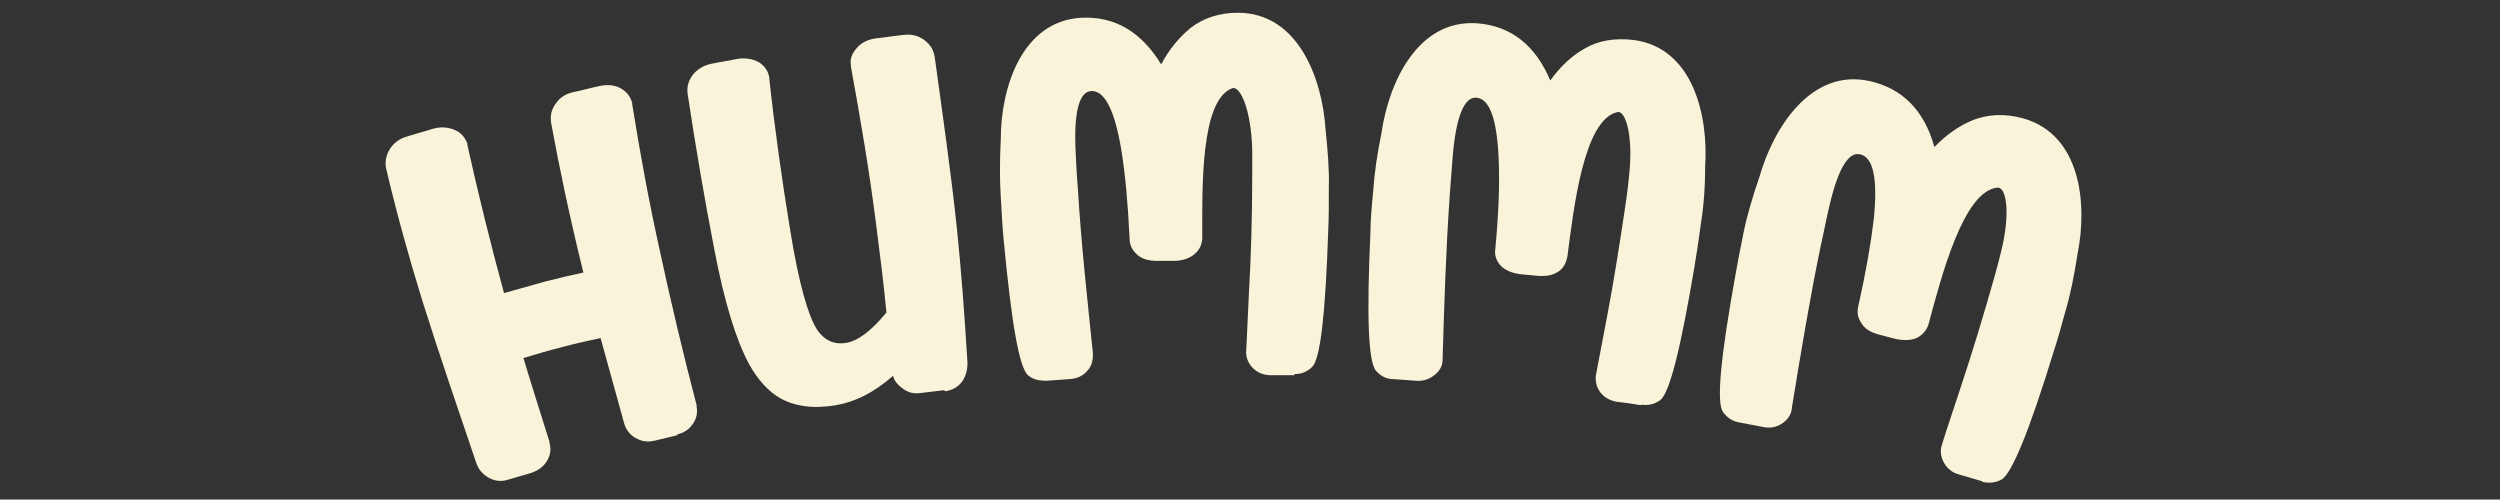
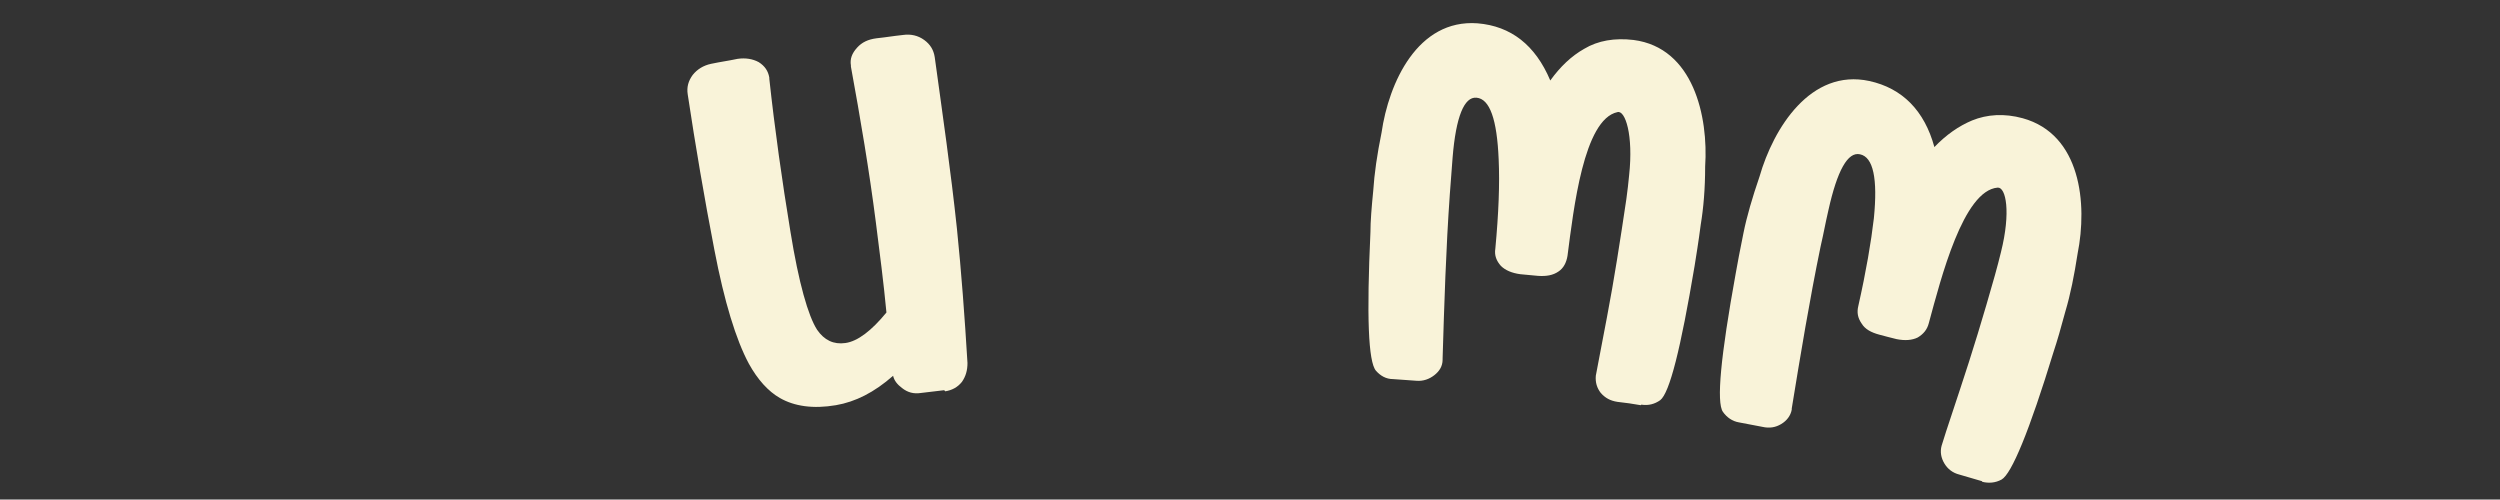
<svg xmlns="http://www.w3.org/2000/svg" id="Camada_1" data-name="Camada 1" version="1.1" viewBox="0 0 450.4 90">
  <rect x="0" y="0" width="450.4" height="90" fill="#333333" stroke="none" />
  <defs>
    <style>
      .cls-1 {
        fill: #f9f3d9;
        stroke-width: 0px;
      }
    </style>
  </defs>
-   <path class="cls-1" d="M122.1,78.4c-1.7.4-2.5.6-4.2,1-1.2.3-2.4.1-3.4-.5-1.1-.6-1.8-1.6-2.1-2.8-1.5-5.4-2.9-10.5-4.2-15.2-2.3.5-4.6,1-6.8,1.6-2.4.6-4.8,1.3-7.1,2,1.5,5,3.1,10,4.7,15.1,0,0,0,.1,0,.2.3,1.1.2,2.2-.5,3.3-.6,1-1.6,1.7-2.8,2.1-1.6.5-2.5.7-4.1,1.2-1.2.4-2.4.3-3.5-.3-1.1-.6-1.9-1.5-2.3-2.7-3.3-9.8-6.7-19.6-9.8-29.5-2.3-7.5-4.5-15.3-6.4-23.4-.3-1.2-.1-2.4.6-3.6.7-1.1,1.7-1.9,3.1-2.3,1.9-.6,2.8-.8,4.7-1.4,1.4-.4,2.7-.3,3.9.2,1.2.5,1.9,1.4,2.3,2.5,0,0,0,.1,0,.2,1.9,8.6,4.1,17.5,6.6,26.7,2.5-.7,5-1.4,7.5-2.1,2.3-.6,4.5-1.1,6.8-1.6-2.4-9.7-4.3-18.7-5.8-26.9-.2-1.3,0-2.4.8-3.5.7-1.1,1.8-1.8,3.2-2.1,1.9-.4,2.8-.7,4.7-1.1,1.4-.3,2.7-.2,3.8.4,1.1.6,1.8,1.5,2.1,2.7,0,0,0,.1,0,.2,1.4,8.7,3,17.5,5,26.5,2,9.3,4.2,18.5,6.6,27.7,0,0,0,.1,0,.2.2,1.2,0,2.2-.7,3.2-.7,1-1.6,1.6-2.9,1.9Z" />
  <path class="cls-1" d="M170.1,70.3c-1.7.2-2.5.3-4.2.5-1.3.2-2.4-.1-3.4-.9-.8-.6-1.4-1.3-1.6-2.2-3.4,3-6.8,4.7-10.3,5.3-4.1.7-7.5.2-10.1-1.3-2.1-1.2-4-3.3-5.6-6.2-2.3-4.3-4.4-11.1-6.2-20.5-1.8-9.3-3.4-18.7-4.8-28-.2-1.3.1-2.4.9-3.5.8-1,1.9-1.7,3.3-2,1.9-.4,2.9-.5,4.8-.9,1.4-.2,2.7,0,3.8.6,1.1.7,1.7,1.6,1.9,2.8,0,0,0,.1,0,.2,1,9.2,2.3,18.4,3.8,27.5,1.5,9.3,3.2,15.2,4.8,17.7,1.3,1.9,3,2.7,5.1,2.4,2.2-.3,4.7-2.2,7.4-5.5-.5-5.3-1.2-10.7-1.9-16.2-1.2-9.4-2.8-18.8-4.5-28.1,0,0,0-.1,0-.2-.2-1.2.2-2.2,1.1-3.2.9-1,2-1.5,3.5-1.7,1.9-.2,2.9-.4,4.8-.6,1.4-.2,2.7.1,3.8.9,1.1.8,1.7,1.8,1.9,3.1,1.4,10.2,2.9,20.5,4,30.9.8,7.8,1.4,15.9,1.9,24.2,0,1.3-.3,2.4-1,3.4-.8,1-1.8,1.5-3,1.7Z" />
-   <path class="cls-1" d="M233.2,67.6c-1.7,0-2.5,0-4.2,0-1.3,0-2.3-.4-3.2-1.2-.8-.8-1.3-1.8-1.3-2.9,0-.1.2-3.7.5-10.6.4-6.9.6-14.1.6-21.6,0-1.6,0-3,0-4.3-.2-7.4-2.2-11.6-3.6-11.1-5.8,2.1-5.4,18.4-5.4,26.8,0,1.2-.4,2.2-1.3,3-.9.8-2,1.2-3.6,1.3-1.3,0-1.9,0-3.2,0-1.5,0-2.7-.3-3.6-1.1-.9-.8-1.4-1.7-1.4-3-.3-6.4-.8-11.7-1.5-16-1.2-7.1-3-10.6-5.4-10.5-2.2.1-3.2,3.9-2.8,11.2.1,2.7.2,4,.4,6.6.6,9.9,1.7,19.7,2.7,29.5,0,0,0,.1,0,.2,0,1.2-.3,2.2-1.1,3-.8.9-1.8,1.3-3.1,1.4-1.7.1-2.5.2-4.2.3-1.3,0-2.4-.2-3.3-1-1.6-1.4-3-9.6-4.4-24.6-.2-1.9-.3-4.3-.5-7.4-.2-3.1-.2-6.6,0-10.6,0-9,3.7-21.2,14.5-21.8,6-.3,10.8,2.5,14.4,8.4,1.4-2.7,3.2-4.8,5.2-6.5,2.3-1.8,5.2-2.8,8.6-2.8,10.9,0,15.2,11.9,15.8,20.9.4,3.9.7,7.5.6,10.6,0,3.1,0,5.6-.1,7.5-.5,15.1-1.4,23.3-2.9,24.8-.9.9-2,1.3-3.2,1.3Z" />
  <path class="cls-1" d="M295.6,73c-1.7-.3-2.5-.4-4.2-.6-1.3-.2-2.2-.7-3-1.6-.7-.9-1-1.9-.9-3.1,0-.1.7-3.6,2-10.5,1.3-6.8,2.4-13.9,3.5-21.3.2-1.6.4-3,.5-4.3.8-7.3-.7-11.8-2.1-11.4-6.1,1.3-7.9,17.5-9,25.9-.2,1.2-.7,2.2-1.6,2.8-1,.7-2.2.9-3.7.8-1.3-.1-1.9-.2-3.2-.3-1.5-.2-2.7-.7-3.5-1.5-.8-.9-1.2-1.9-1-3.1.6-6.4.8-11.7.6-16.1-.3-7.2-1.6-10.9-4-11.1-2.2-.2-3.7,3.4-4.3,10.8-.2,2.7-.3,4-.5,6.6-.7,9.9-1,19.7-1.3,29.6,0,0,0,.1,0,.2,0,1.2-.6,2.1-1.5,2.8-.9.7-2,1.1-3.2,1-1.7-.1-2.5-.2-4.2-.3-1.3,0-2.3-.6-3.1-1.5-1.4-1.6-1.7-9.9-1-25,0-1.9.2-4.4.5-7.4.2-3.1.7-6.6,1.5-10.5,1.3-9,6.5-20.5,17.3-19.7,6,.5,10.4,3.9,13.1,10.3,1.8-2.5,3.8-4.4,6.1-5.7,2.5-1.5,5.5-2,8.9-1.6,10.8,1.4,13.5,13.8,12.9,22.8,0,4-.3,7.5-.8,10.5-.4,3.1-.8,5.5-1.1,7.4-2.5,14.9-4.5,22.9-6.2,24.2-1,.7-2.1,1-3.4.8Z" />
  <path class="cls-1" d="M357.1,86.7c-1.6-.5-2.5-.7-4.1-1.2-1.2-.3-2.1-1-2.7-2-.6-1-.8-2.1-.5-3.2,0-.1,1.1-3.5,3.3-10.1,2.2-6.6,4.3-13.5,6.3-20.6.4-1.5.8-2.9,1.1-4.2,1.8-7.2.9-11.7-.6-11.6-6.2.5-10.2,16.3-12.4,24.4-.3,1.2-1,2-2,2.6-1,.5-2.3.6-3.8.3-1.3-.3-1.9-.5-3.1-.8-1.5-.4-2.6-1-3.2-2-.7-1-.9-2-.6-3.2,1.4-6.2,2.3-11.5,2.8-15.8.7-7.1-.1-11-2.5-11.5-2.2-.5-4.1,2.9-5.7,10.1-.6,2.6-.8,3.9-1.4,6.5-2,9.7-3.6,19.4-5.2,29.2,0,0,0,.1,0,.2-.2,1.1-.9,2-1.9,2.6-1,.6-2.1.8-3.4.5-1.7-.3-2.5-.5-4.2-.8-1.2-.2-2.2-.9-2.9-1.9-1.2-1.7-.4-10,2.3-24.9.3-1.8.8-4.3,1.4-7.3.6-3,1.6-6.4,2.9-10.2,2.5-8.7,9.2-19.5,19.8-17.2,5.9,1.3,9.9,5.3,11.7,11.9,2.1-2.2,4.4-3.8,6.8-4.8,2.7-1.1,5.8-1.3,9.1-.4,10.5,2.9,11.7,15.4,9.9,24.4-.6,3.9-1.3,7.4-2.2,10.4-.8,3-1.5,5.4-2.1,7.2-4.4,14.4-7.6,22.1-9.4,23.1-1.1.6-2.3.7-3.5.4Z" />
</svg>